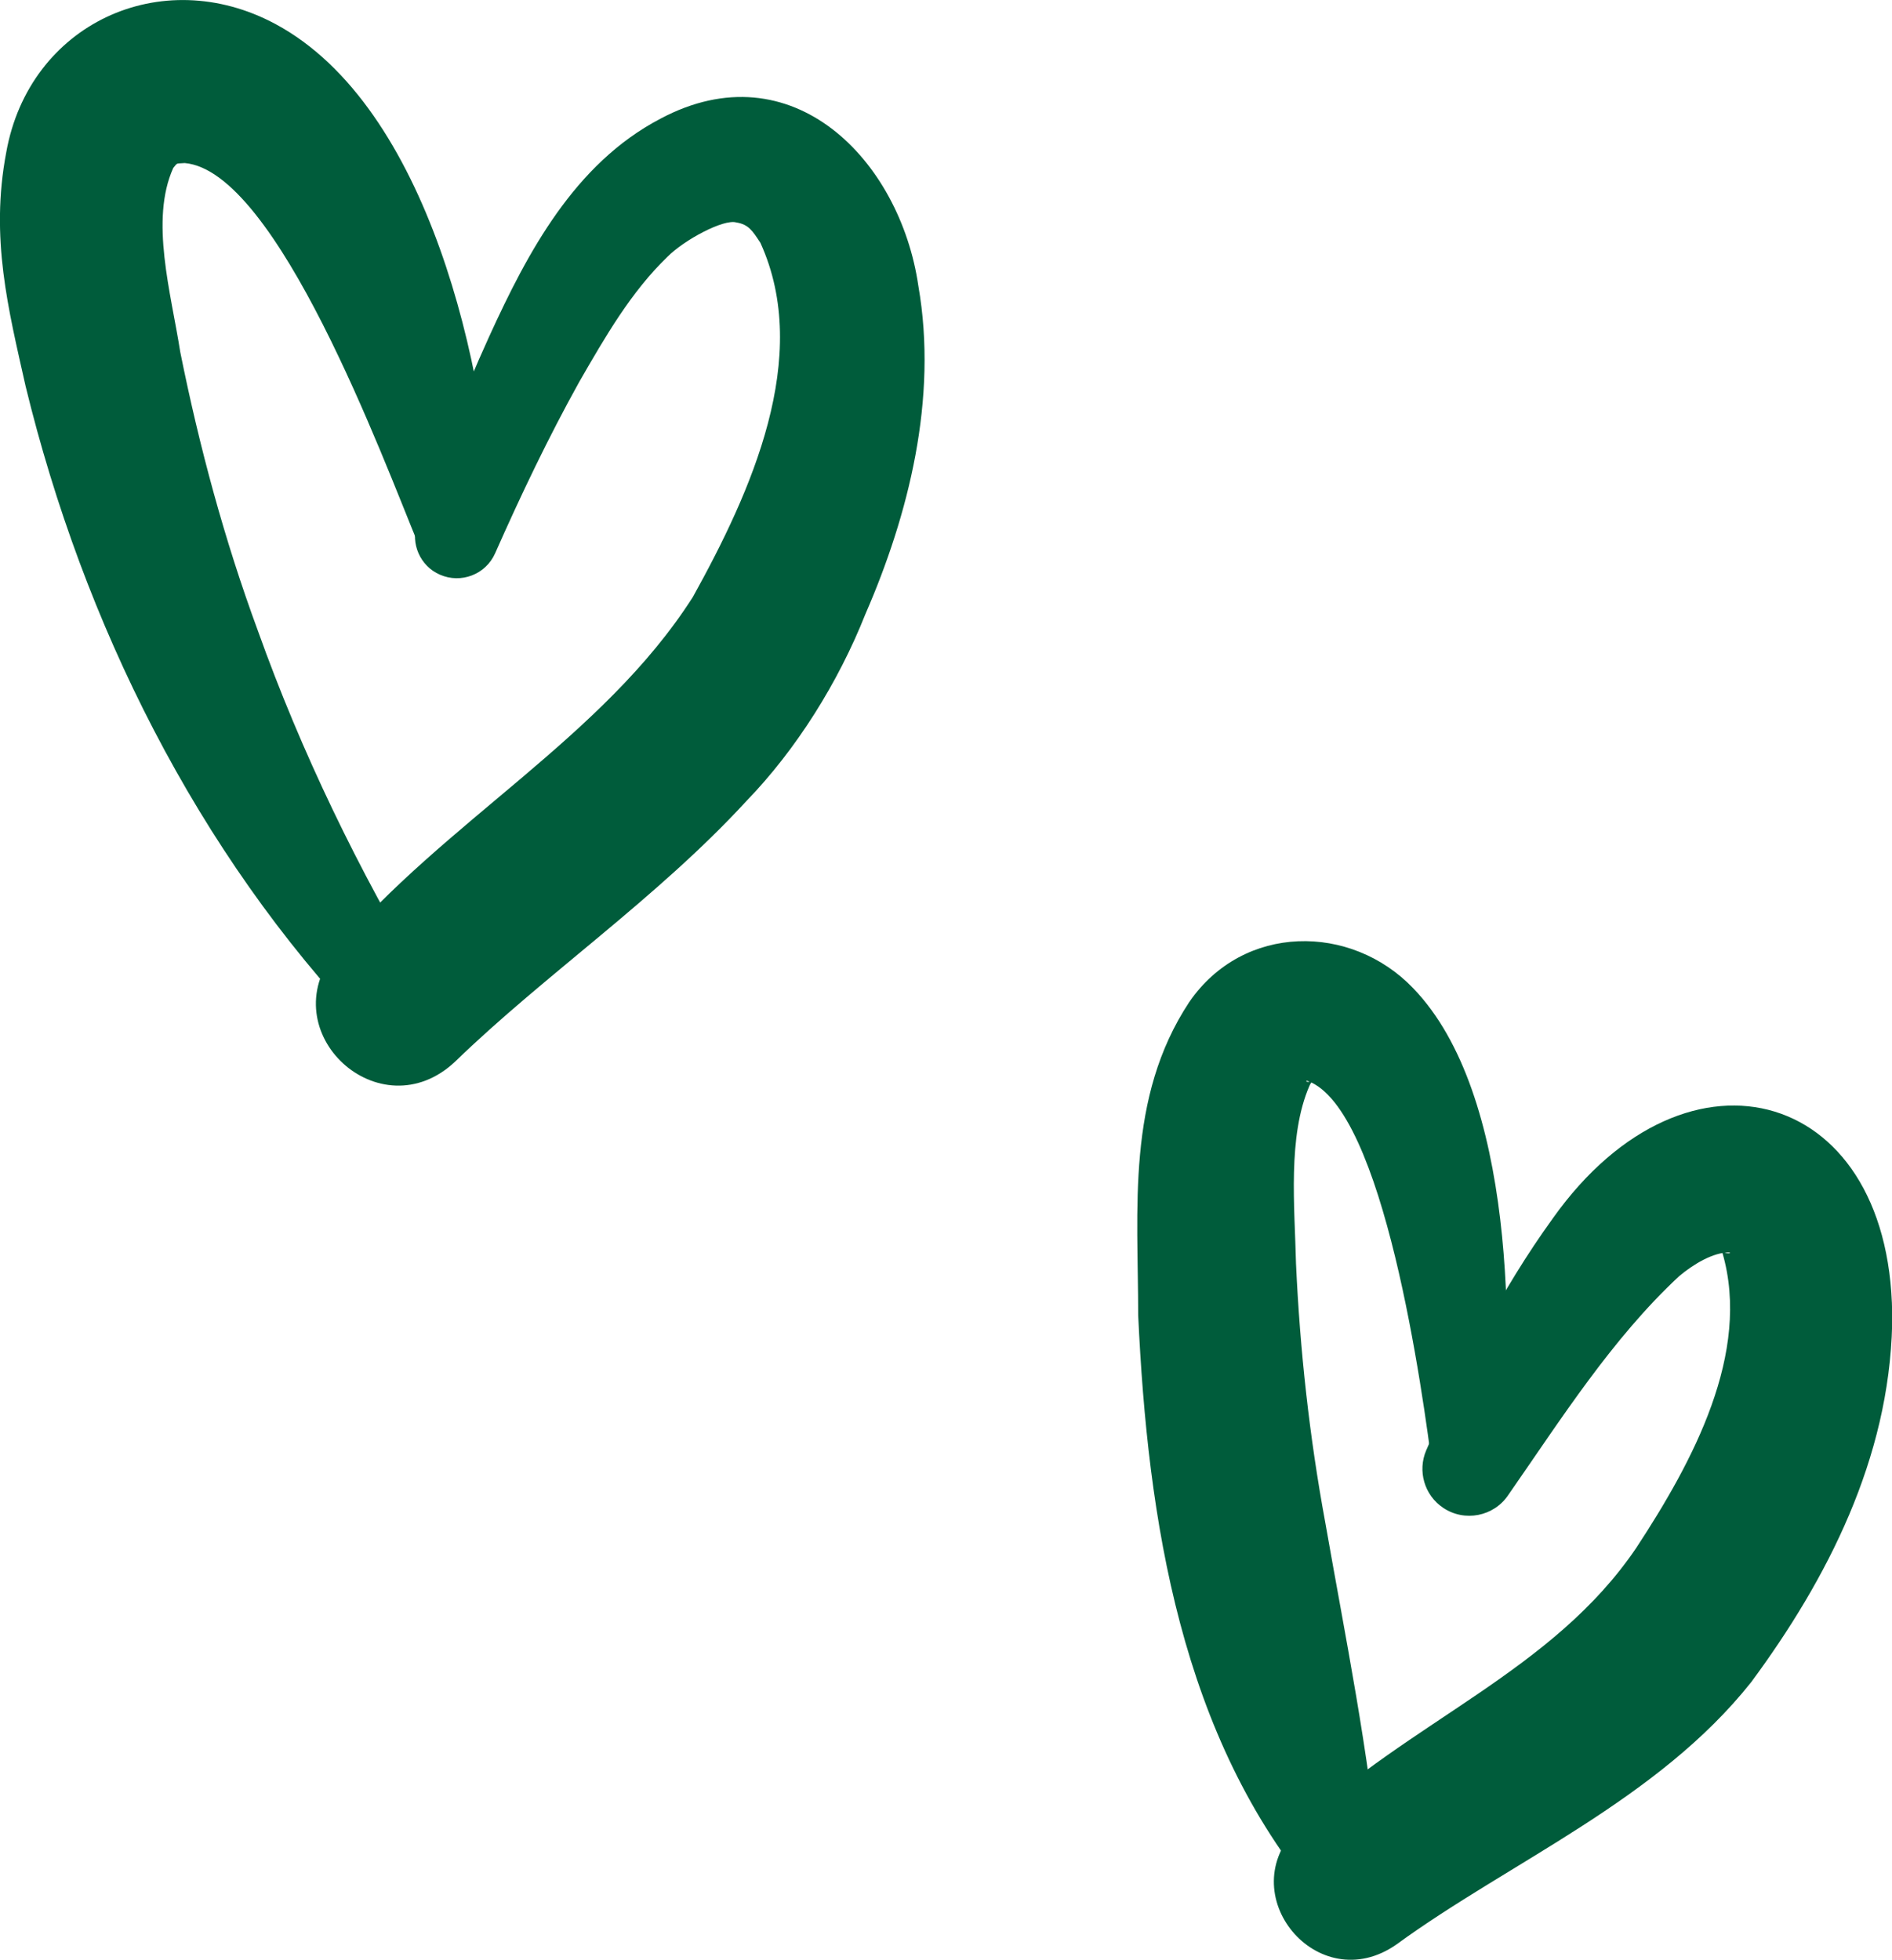
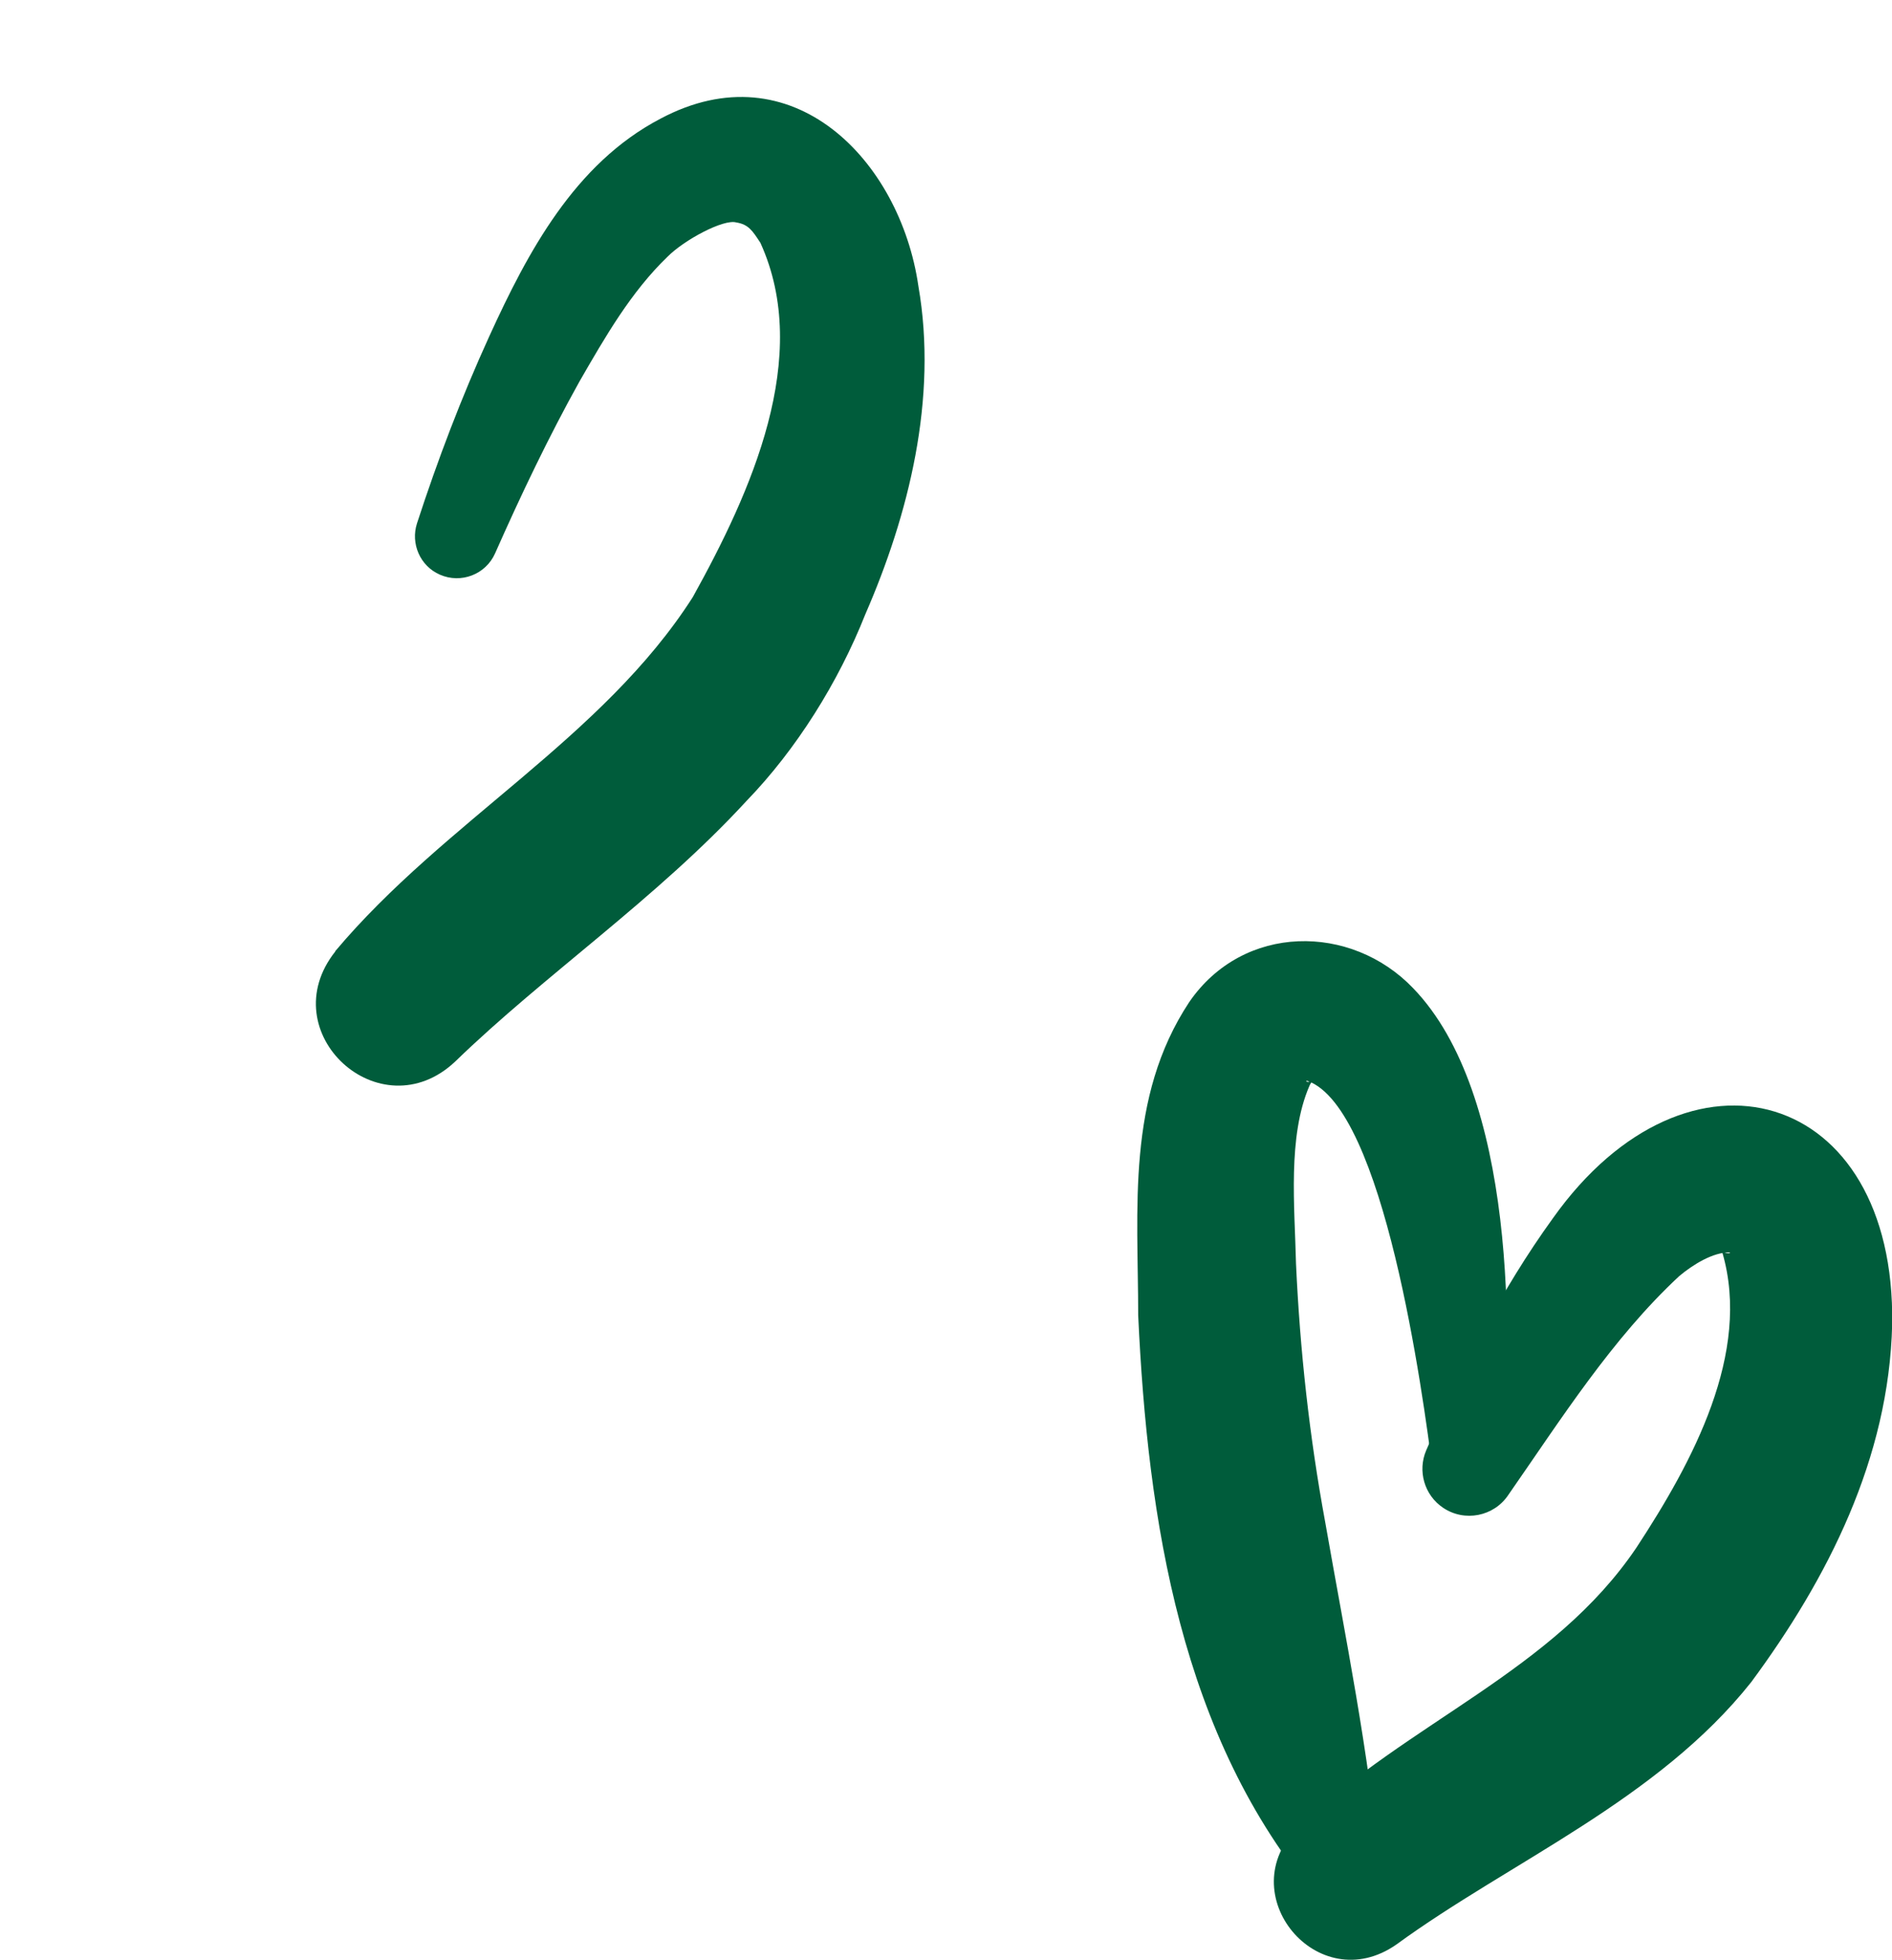
<svg xmlns="http://www.w3.org/2000/svg" id="Ebene_2" data-name="Ebene 2" viewBox="0 0 115.33 119.48">
  <defs>
    <style>
      .cls-1 {
        fill: #005c3b;
      }
    </style>
  </defs>
  <g id="Ebene_1-2" data-name="Ebene 1">
-     <path class="cls-1" d="M22.28,62.74C12,51.95,5.08,38,1.56,23.54,.51,18.85-.61,14.51,.38,9.29,1.77,1.48,9.81-2.29,16.8,1.47c9.33,5.02,12.92,21.13,13.29,30.9,.06,2.63-3.66,3.32-4.56,.88-2.2-5.32-8.64-22.82-14.27-23.31-.54,.05-.42-.05-.7,.3-1.43,3.18-.14,7.59,.43,11.23,1.16,5.76,2.69,11.45,4.73,16.98,2.65,7.42,6.12,14.56,10.24,21.46,1.41,2.37-1.74,4.81-3.68,2.83h0Z" />
    <path class="cls-1" d="M20.43,57.99c6.65-7.92,16.31-12.99,21.8-21.59,3.55-6.4,7.29-14.65,4.12-21.6-.48-.73-.72-1.12-1.47-1.24-.78-.22-3.18,1.07-4.19,2.09-2.23,2.15-3.79,4.87-5.37,7.61-1.87,3.36-3.56,6.9-5.14,10.47-.57,1.29-2.08,1.87-3.37,1.3-1.21-.53-1.79-1.9-1.39-3.13,1.26-3.87,2.7-7.66,4.41-11.41,2.33-5.1,5.19-10.51,10.42-13.25,8.04-4.29,14.62,2.53,15.73,10.19,1.2,6.87-.6,13.97-3.23,20.01-1.65,4.16-4.21,8.25-7.25,11.39-5.45,5.93-12.32,10.61-17.75,15.88-4.58,4.32-11.22-1.78-7.31-6.71h0Z" />
    <path class="cls-1" d="M80.31,115.72c-8.35-9.82-10.35-23.09-10.93-35.54,0-6.48-.74-13.26,3.11-19.09,3.3-4.81,9.87-4.8,13.65-.85,6.22,6.44,6.14,21.23,5.37,29.55-.29,2.46-3.89,2.44-4.16,0-.62-4.9-2.98-22.24-7.65-23.9-.17,0-.04,.09,.12,.05,.24-.04,.08,.05,0,.25-1.34,3.09-.9,7.35-.82,10.84,.24,5.28,.82,10.56,1.78,15.76,1.25,7.14,2.65,13.92,3.34,21.27,.25,2.07-2.48,3.25-3.81,1.66h0Z" />
    <path class="cls-1" d="M79.15,111.35c6.79-6.45,15.51-9.45,20.61-17.02,3.41-5.2,7.01-11.85,5.23-17.97-.03-.05,.2,.04,.38,.04,.1-.02,.1-.02,.07-.05-1-.03-2.25,.74-3.09,1.45-4.09,3.81-7.18,8.69-10.4,13.32-.88,1.33-2.68,1.68-3.99,.79-1.15-.78-1.55-2.25-1.03-3.48,2.13-4.95,4.53-9.74,7.74-14.18,8.23-11.57,20.89-7.89,20.67,6.48-.19,8.17-3.93,15.5-8.59,21.81-5.71,7.2-14.71,10.95-21.62,15.99-4.8,3.37-10.16-3.1-5.97-7.19h0Z" />
  </g>
</svg>